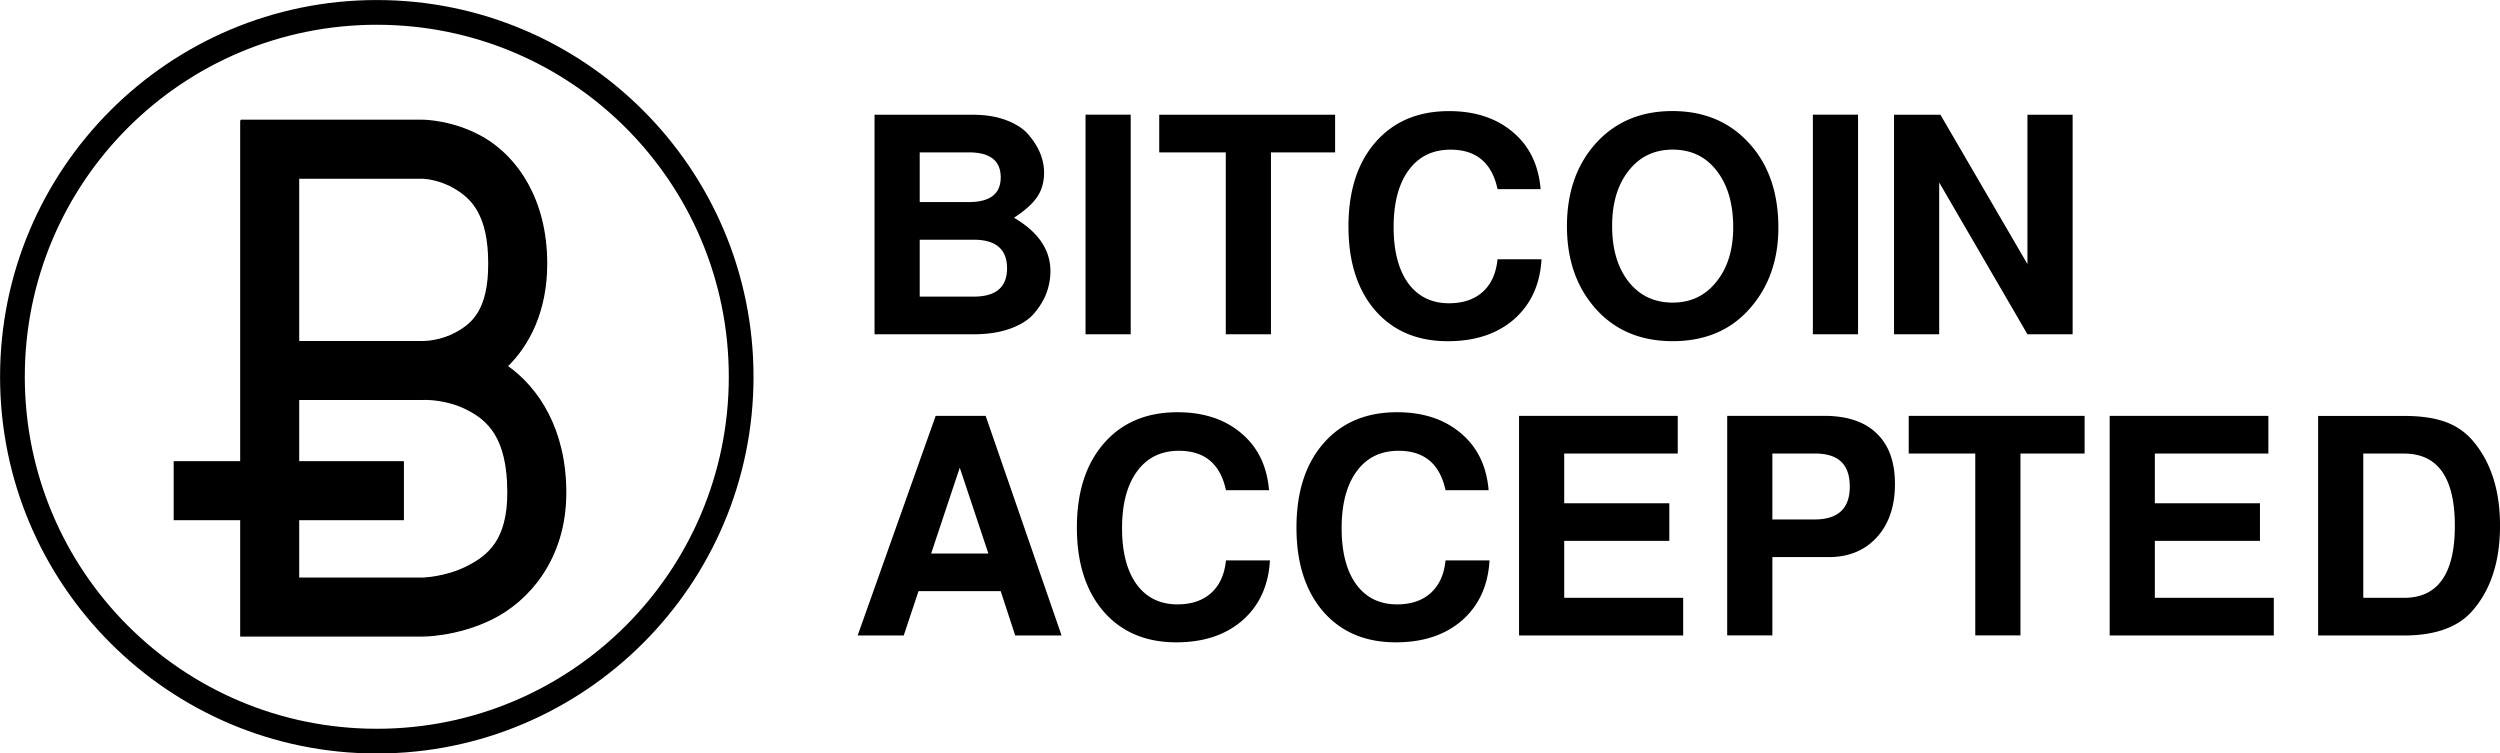
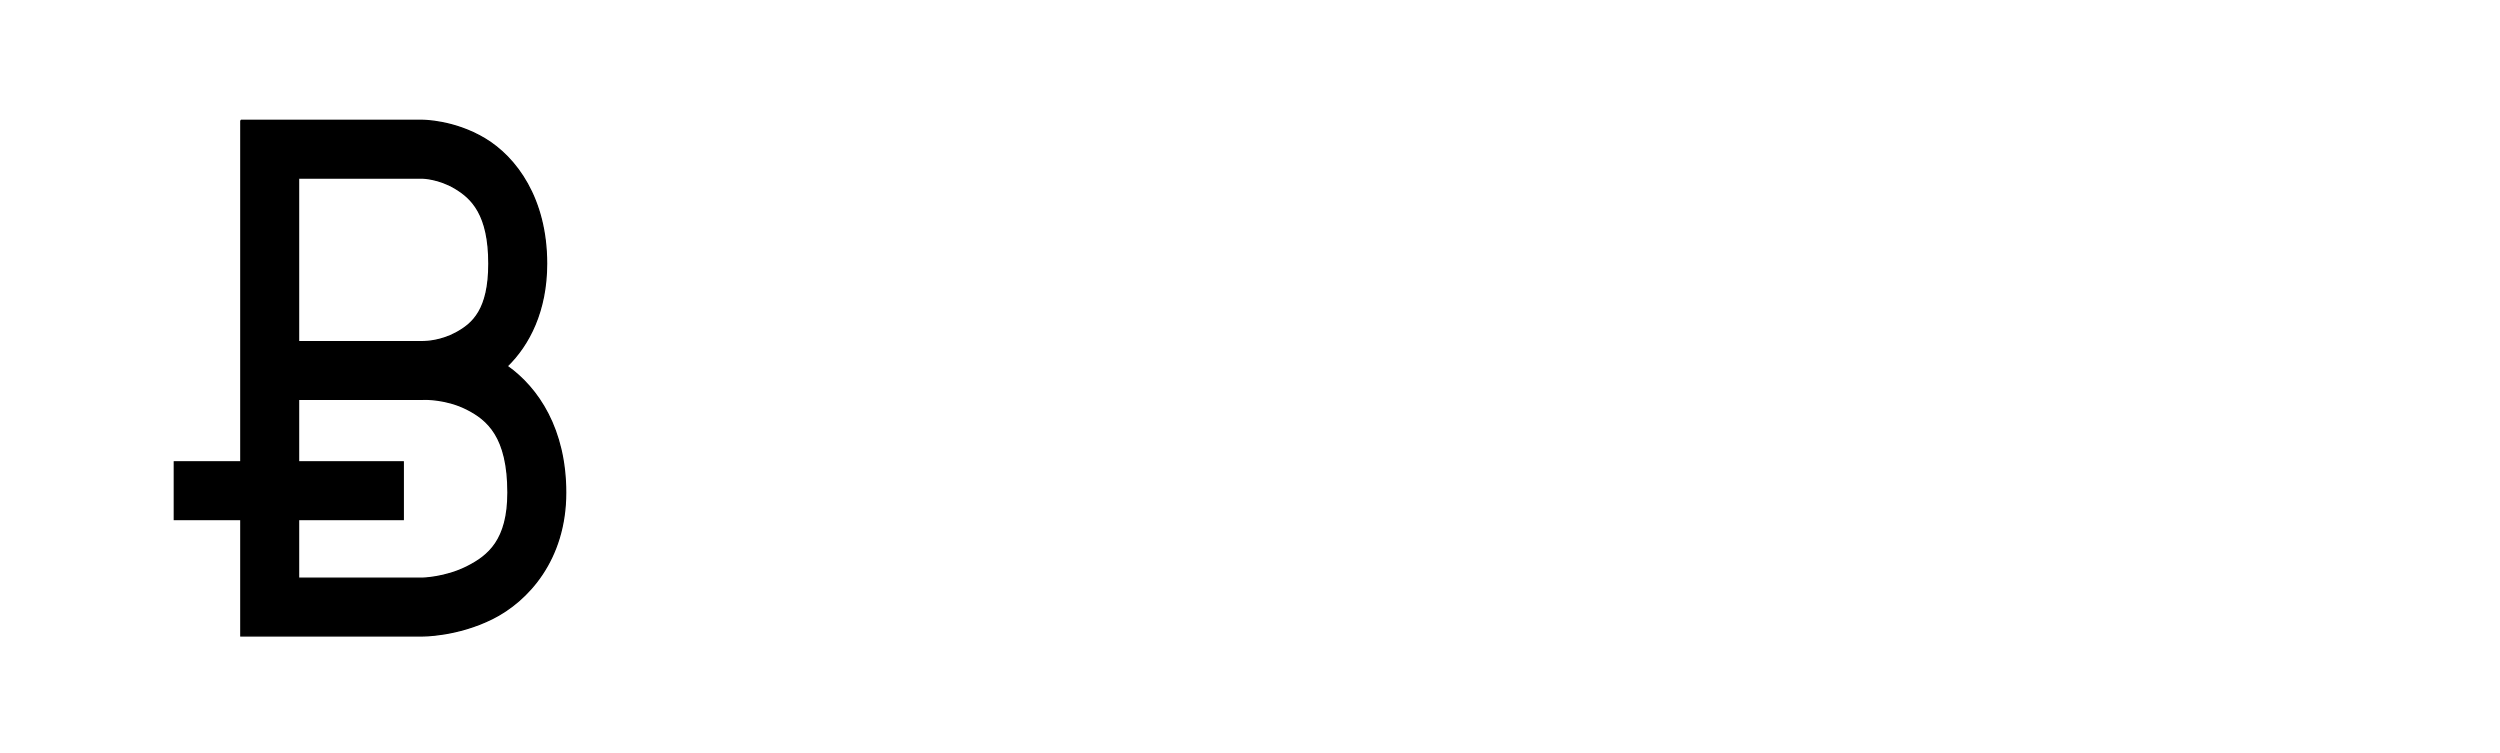
<svg xmlns="http://www.w3.org/2000/svg" viewBox="0 0 260.61 78.543">
-   <path d="M109.5 28.255c0 .753-.127 1.486-.378 2.197-.25.712-.659 1.413-1.224 2.104-.544.69-1.37 1.245-2.48 1.663-1.11.42-2.428.628-3.956.628H91.165V11.96h10.203c1.423 0 2.648.21 3.673.628 1.047.419 1.821.963 2.323 1.633.524.649.9 1.287 1.13 1.915.23.628.346 1.245.346 1.852 0 .984-.24 1.832-.722 2.543-.481.712-1.287 1.434-2.417 2.166 2.532 1.486 3.798 3.339 3.798 5.557m-13.625-12.37v5.18h5.118c2.218 0 3.327-.858 3.327-2.574 0-1.737-1.109-2.606-3.327-2.606h-5.118m0 9.105v5.933h5.62c2.323 0 3.485-.983 3.485-2.95 0-1.99-1.162-2.983-3.485-2.983h-5.62M117.87 11.955v22.887h-4.71V11.955h4.71M132.49 15.885v18.962h-4.71V15.885h-6.938V11.96h18.335v3.925h-6.687M156.11 19.715c-.587-2.742-2.22-4.113-4.899-4.113-1.862 0-3.317.712-4.363 2.135s-1.57 3.4-1.57 5.933c0 2.491.502 4.437 1.507 5.84 1.025 1.402 2.449 2.103 4.27 2.103 1.465 0 2.637-.398 3.516-1.193s1.391-1.925 1.538-3.39h4.584c-.147 2.616-1.1 4.698-2.857 6.247-1.758 1.528-4.06 2.292-6.907 2.292-3.181 0-5.704-1.068-7.566-3.203-1.863-2.155-2.794-5.075-2.794-8.759 0-3.704.942-6.634 2.825-8.79s4.437-3.234 7.66-3.234c2.7 0 4.908.722 6.625 2.166 1.737 1.445 2.71 3.433 2.92 5.965h-4.49M166.36 32.205c-2.01-2.24-3.015-5.118-3.015-8.634s1.005-6.394 3.014-8.634c2.03-2.239 4.688-3.359 7.974-3.359 3.307 0 5.976 1.12 8.006 3.36 2.03 2.218 3.045 5.148 3.045 8.79 0 3.39-1.004 6.216-3.014 8.477-1.988 2.24-4.657 3.359-8.005 3.359-3.328 0-5.997-1.12-8.006-3.36m8.006-16.607c-1.905 0-3.433.732-4.584 2.197-1.151 1.444-1.727 3.37-1.727 5.777s.576 4.343 1.727 5.808c1.151 1.444 2.68 2.166 4.584 2.166 1.883 0 3.4-.722 4.552-2.166 1.172-1.444 1.758-3.339 1.758-5.683 0-2.47-.576-4.437-1.727-5.902-1.13-1.465-2.658-2.197-4.583-2.197M193.69 11.955v22.887h-4.71V11.955h4.71M211.35 34.845l-9.2-15.823v15.823h-4.709V11.958h4.835l9.073 15.572V11.958h4.71v22.887h-4.71M104.32 61.625h-8.572L94.21 66.24h-4.803l8.13-22.887h5.212l7.912 22.887h-4.835l-1.507-4.615m-1.287-3.925l-2.983-8.947-2.982 8.947h5.965M127.8 51.105c-.587-2.742-2.22-4.113-4.899-4.113-1.862 0-3.317.712-4.363 2.135s-1.57 3.4-1.57 5.933c0 2.49.502 4.437 1.507 5.84 1.025 1.402 2.449 2.103 4.27 2.103 1.465 0 2.637-.398 3.516-1.193s1.392-1.925 1.538-3.39h4.584c-.147 2.616-1.1 4.698-2.857 6.247-1.758 1.528-4.06 2.292-6.907 2.292-3.181 0-5.703-1.068-7.566-3.202-1.863-2.156-2.794-5.076-2.794-8.76 0-3.704.942-6.634 2.825-8.79s4.437-3.234 7.66-3.234c2.7 0 4.909.722 6.625 2.166 1.737 1.445 2.71 3.433 2.92 5.965h-4.49M150.69 51.105c-.587-2.742-2.22-4.113-4.899-4.113-1.862 0-3.317.712-4.363 2.135s-1.57 3.4-1.57 5.933c0 2.49.502 4.437 1.507 5.84 1.025 1.402 2.449 2.103 4.27 2.103 1.465 0 2.637-.398 3.516-1.193s1.392-1.925 1.538-3.39h4.584c-.147 2.616-1.1 4.698-2.857 6.247-1.758 1.528-4.06 2.292-6.907 2.292-3.181 0-5.703-1.068-7.566-3.202-1.863-2.156-2.794-5.076-2.794-8.76 0-3.704.942-6.634 2.825-8.79s4.437-3.234 7.66-3.234c2.7 0 4.909.722 6.625 2.166 1.737 1.445 2.71 3.433 2.92 5.965h-4.49M163.06 56.385v5.933h12.4v3.924h-17.11V43.355h16.545v3.925H163.06v5.18h10.957v3.924H163.06M184.76 58.075v8.162h-4.71V43.35h10.109c2.386 0 4.207.607 5.463 1.821 1.276 1.214 1.915 2.972 1.915 5.274 0 2.324-.628 4.176-1.884 5.557s-2.93 2.072-5.023 2.072h-5.871m0-3.924h4.395c2.45 0 3.674-1.14 3.674-3.422 0-1.172-.304-2.04-.91-2.606-.587-.565-1.508-.847-2.764-.847h-4.395v6.875M210.62 47.275v18.962h-4.71V47.275h-6.938V43.35h18.335v3.925h-6.687M224.63 56.385v5.933h12.4v3.924h-17.11V43.355h16.545v3.925H224.63v5.18h10.957v3.924H224.63M241.65 66.245V43.358h8.947c1.758 0 3.202.209 4.332.627a6.694 6.694 0 012.888 2.01c1.863 2.218 2.795 5.149 2.795 8.79 0 3.684-.932 6.614-2.795 8.79-1.486 1.78-3.893 2.67-7.22 2.67h-8.948m4.71-3.925h4.238c3.537 0 5.305-2.501 5.305-7.503 0-5.023-1.768-7.535-5.305-7.535h-4.239V62.32" />
  <g>
    <path style="block-progression:tb;text-indent:0;text-transform:none" d="M25.108 12.545v35.598h-6.936v6.015h6.936v12.133h18.92s3.608.04 7.308-1.81c3.7-1.85 7.631-6.16 7.631-13.129 0-6.59-2.875-10.904-6.105-13.18 2.287-2.222 4.117-5.769 4.117-10.687 0-6.802-3.19-11.072-6.435-13.02-3.245-1.946-6.516-1.92-6.516-1.92h-18.92zm6.015 6.016h12.905s1.694.027 3.421 1.064c1.727 1.036 3.514 2.729 3.514 7.86 0 4.834-1.7 6.278-3.408 7.21-1.579.862-3.12.913-3.353.916-.133.004-.356.004-.356.004H31.123V18.56zm13.083 23.061h.008c.028 0 2.261-.08 4.426 1.01 2.178 1.096 4.312 2.888 4.312 8.72 0 4.963-2.038 6.616-4.303 7.75-2.266 1.132-4.621 1.173-4.621 1.173H31.123v-6.117h10.913v-6.016H31.123v-6.511h12.905v-.004c.059-.002.12-.005.178-.005z" color="#000" stroke="#000" stroke-width=".136" />
-     <path style="block-progression:tb;text-indent:0;text-transform:none" d="M39.28.004C17.604.004.007 17.602.007 39.275c0 21.674 17.598 39.271 39.271 39.271 21.674 0 39.271-17.598 39.271-39.271C78.55 17.601 60.952.004 39.28.004zm0 2.577c20.28 0 36.693 16.413 36.693 36.694S59.56 75.97 39.28 75.97 2.585 59.556 2.585 39.275 18.998 2.581 39.28 2.581z" color="#000" />
  </g>
</svg>